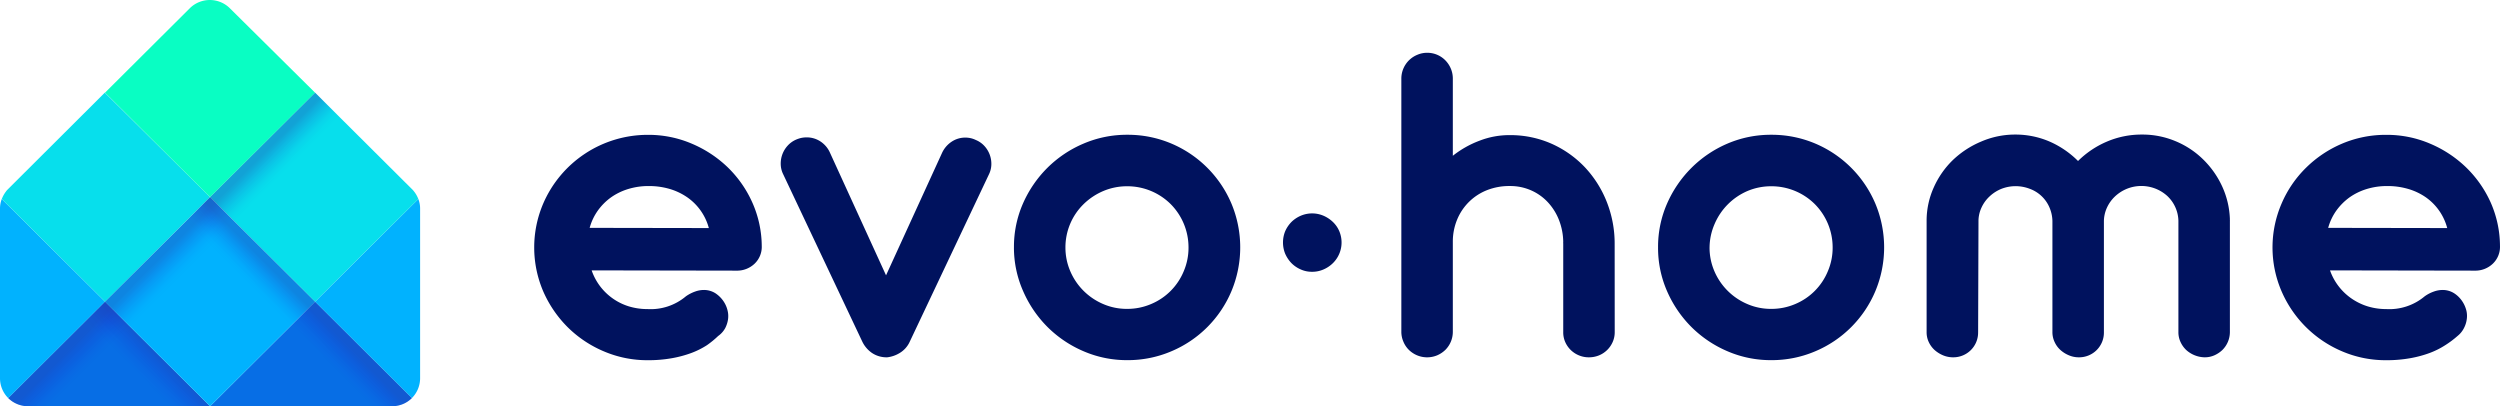
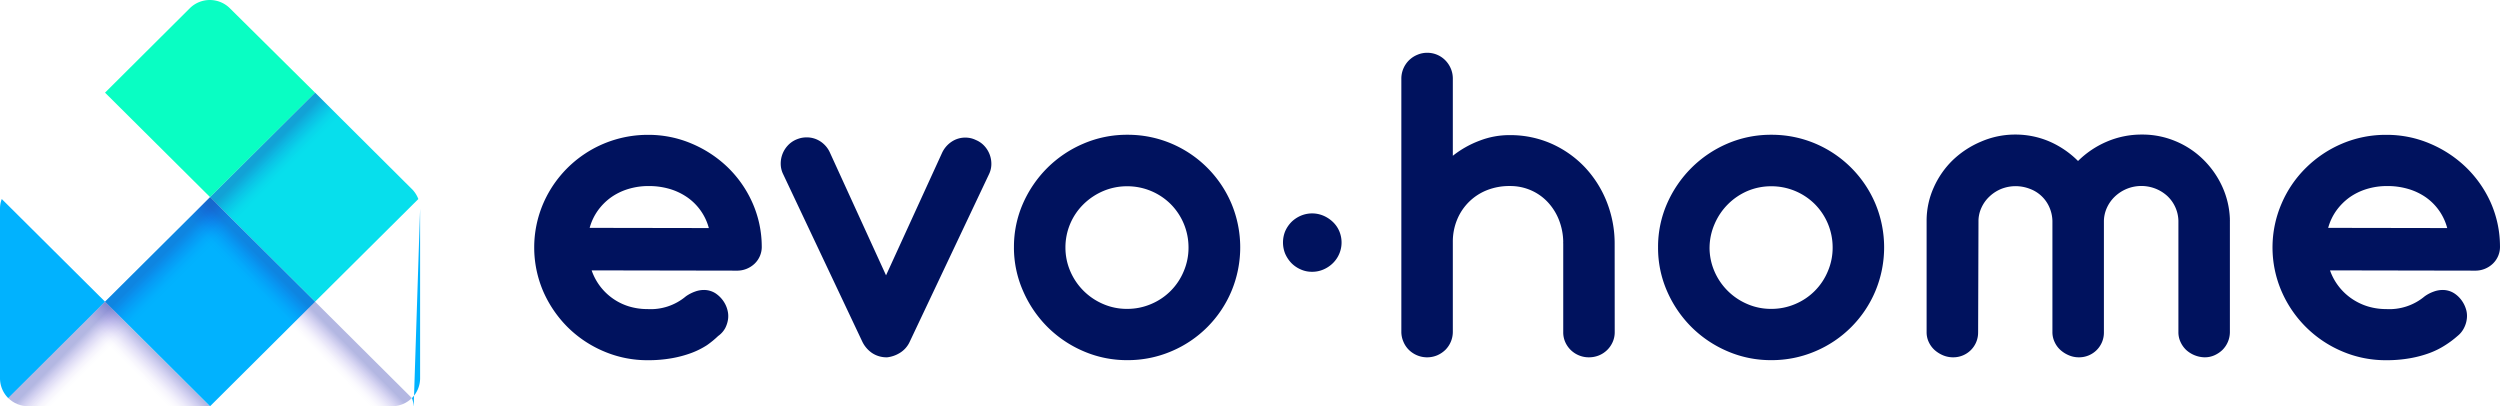
<svg xmlns="http://www.w3.org/2000/svg" width="160" height="26">
  <defs>
    <linearGradient x1="60.401%" y1="50.369%" x2="41.658%" y2="64.866%" id="a">
      <stop stop-color="#2632AB" offset="0%" />
      <stop stop-color="#2632AB" stop-opacity=".99" offset="0%" />
      <stop stop-color="#2624B4" stop-opacity=".69" offset="19%" />
      <stop stop-color="#2618BC" stop-opacity=".44" offset="37%" />
      <stop stop-color="#260FC1" stop-opacity=".25" offset="55%" />
      <stop stop-color="#2608C6" stop-opacity=".11" offset="71%" />
      <stop stop-color="#2604C8" stop-opacity=".03" offset="87%" />
      <stop stop-color="#2603C9" stop-opacity="0" offset="100%" />
    </linearGradient>
    <linearGradient x1="47.344%" y1="50.421%" x2="53.562%" y2="56.2%" id="b">
      <stop stop-color="#2632AB" offset="0%" />
      <stop stop-color="#2632AB" stop-opacity=".99" offset="0%" />
      <stop stop-color="#2624B4" stop-opacity=".69" offset="19%" />
      <stop stop-color="#2618BC" stop-opacity=".44" offset="37%" />
      <stop stop-color="#260FC1" stop-opacity=".25" offset="55%" />
      <stop stop-color="#2608C6" stop-opacity=".11" offset="71%" />
      <stop stop-color="#2604C8" stop-opacity=".03" offset="87%" />
      <stop stop-color="#2603C9" stop-opacity="0" offset="100%" />
    </linearGradient>
    <linearGradient x1="53.879%" y1="50.608%" x2="44.833%" y2="58.765%" id="c">
      <stop stop-color="#2632AB" offset="0%" />
      <stop stop-color="#2632AB" stop-opacity=".99" offset="0%" />
      <stop stop-color="#2624B4" stop-opacity=".69" offset="19%" />
      <stop stop-color="#2618BC" stop-opacity=".44" offset="37%" />
      <stop stop-color="#260FC1" stop-opacity=".25" offset="55%" />
      <stop stop-color="#2608C6" stop-opacity=".11" offset="71%" />
      <stop stop-color="#2604C8" stop-opacity=".03" offset="87%" />
      <stop stop-color="#2603C9" stop-opacity="0" offset="100%" />
    </linearGradient>
  </defs>
  <g fill-rule="nonzero" fill="none">
-     <path d="M13.444 26H1.814a1.817 1.817 0 0 1-1.288-.524l6.196-6.169L13.444 26z" fill="#076EE5" />
    <path fill="url(#a)" opacity=".35" style="mix-blend-mode:multiply" d="m13.439 26-6.722-6.688-1.863 1.855L9.731 26z" />
-     <path d="M26.361 25.476a1.817 1.817 0 0 1-1.273.524H13.444l6.721-6.693 6.196 6.17z" fill="#076EE5" />
-     <path fill="#01B2FE" d="M20.165 19.307 13.444 26l-6.722-6.693 6.722-6.683zM26.887 13.36v10.857a1.801 1.801 0 0 1-.526 1.26l-6.196-6.17 6.609-6.57c.076.199.115.41.113.623z" />
+     <path fill="#01B2FE" d="M20.165 19.307 13.444 26l-6.722-6.693 6.722-6.683zM26.887 13.36v10.857a1.801 1.801 0 0 1-.526 1.26c.076.199.115.41.113.623z" />
    <path d="m26.774 12.737-6.609 6.57-6.721-6.692 6.721-6.684 6.26 6.233.054.063c.126.153.225.325.295.51z" fill="#07DFEC" />
    <path d="m6.722 19.307-6.196 6.17A1.801 1.801 0 0 1 0 24.216V13.36a1.705 1.705 0 0 1 .113-.623l6.609 6.57z" fill="#01B2FE" />
-     <path d="m13.444 12.615-6.722 6.692-6.609-6.57c.07-.184.168-.356.29-.51l.05-.063L6.708 5.93l6.736 6.684z" fill="#07DFEC" />
    <path d="m20.165 5.931-6.721 6.684L6.722 5.93 12.16.516a1.819 1.819 0 0 1 2.538 0l5.466 5.415z" fill="#09FEC3" />
    <path d="M3.685 26 22.028 7.782l-1.863-1.85L.525 25.475c.343.338.806.527 1.288.524h1.872z" fill="url(#b)" opacity=".35" style="mix-blend-mode:multiply" />
    <path d="M23.202 26 11.581 14.474l1.863-1.86L26.36 25.477a1.817 1.817 0 0 1-1.273.524h-1.886z" fill="url(#c)" opacity=".35" style="mix-blend-mode:multiply" />
    <path d="M37.865 17.304a3.657 3.657 0 0 0 2.389 2.306c.385.115.785.173 1.187.171a3.495 3.495 0 0 0 2.457-.817 2.41 2.41 0 0 1 .594-.306c.175-.064.36-.098.548-.1.268-.003.532.072.757.217.221.149.408.342.548.569.1.162.174.338.218.523.047.184.057.376.032.564a1.8 1.8 0 0 1-.182.569c-.11.2-.265.373-.453.505-.223.214-.463.41-.716.587a5.208 5.208 0 0 1-.98.492c-.404.15-.82.262-1.246.338a8.54 8.54 0 0 1-1.554.131 7.061 7.061 0 0 1-2.824-.569 7.336 7.336 0 0 1-2.312-1.547 7.467 7.467 0 0 1-1.563-2.293 7.133 7.133 0 0 1 0-5.614 7.286 7.286 0 0 1 6.699-4.4 7.038 7.038 0 0 1 2.8.56c.857.36 1.64.873 2.308 1.516a7.26 7.26 0 0 1 1.577 2.256c.391.877.597 1.825.603 2.785.016.421-.149.83-.453 1.124-.316.302-.74.465-1.179.45l-9.255-.017zm7.501-2.708a3.498 3.498 0 0 0-1.4-1.981 3.956 3.956 0 0 0-1.124-.528 4.688 4.688 0 0 0-1.324-.18 4.419 4.419 0 0 0-1.31.189c-.397.12-.772.302-1.11.541-.326.235-.61.522-.843.849-.235.333-.41.704-.517 1.097l7.628.013zM56.707 17.62l3.576-7.817c.132-.296.346-.55.616-.73a1.56 1.56 0 0 1 .875-.267c.236-.002.468.05.68.154.205.084.389.212.54.374.294.316.457.733.453 1.164-.001.225-.052.447-.15.65l-5.072 10.718c-.138.308-.37.565-.662.736a1.955 1.955 0 0 1-.78.266c-.347.01-.689-.087-.978-.28a1.861 1.861 0 0 1-.617-.722l-5.072-10.731a1.512 1.512 0 0 1-.15-.65 1.697 1.697 0 0 1 .445-1.164c.147-.162.326-.291.526-.38.108-.047.22-.085.335-.112.109-.023.22-.036.331-.036.322-.008.638.084.907.261.273.18.487.436.616.736l3.58 7.83zM64.893 15.837a6.883 6.883 0 0 1 .575-2.807 7.45 7.45 0 0 1 1.564-2.288 7.358 7.358 0 0 1 2.316-1.552 7.045 7.045 0 0 1 2.801-.565c.97-.005 1.931.187 2.824.565a7.236 7.236 0 0 1 3.839 3.84 7.268 7.268 0 0 1 0 5.605 7.195 7.195 0 0 1-3.84 3.845 7.082 7.082 0 0 1-2.823.569 6.972 6.972 0 0 1-2.801-.569 7.35 7.35 0 0 1-2.303-1.548 7.436 7.436 0 0 1-1.563-2.297 6.888 6.888 0 0 1-.59-2.798zm3.295 0a3.826 3.826 0 0 0 .308 1.516 3.984 3.984 0 0 0 2.103 2.103c.485.21 1.008.316 1.537.312a3.854 3.854 0 0 0 1.54-.312 3.871 3.871 0 0 0 2.086-2.103c.203-.48.306-.995.303-1.516a3.927 3.927 0 0 0-1.137-2.77 3.932 3.932 0 0 0-2.792-1.146 3.882 3.882 0 0 0-1.528.306 4.08 4.08 0 0 0-1.26.84 3.867 3.867 0 0 0-1.16 2.77zM85.86 15.517a1.85 1.85 0 0 1-.548 1.318 1.95 1.95 0 0 1-.599.406 1.779 1.779 0 0 1-.752.153 1.71 1.71 0 0 1-.72-.153 1.877 1.877 0 0 1-.594-.407 2.07 2.07 0 0 1-.395-.595 1.915 1.915 0 0 1 0-1.44c.095-.218.229-.416.395-.587a1.94 1.94 0 0 1 .593-.401 1.852 1.852 0 0 1 1.473 0c.222.097.425.233.599.401.173.167.31.366.403.587.095.227.145.471.145.718zM103.342 21.261c.001.216-.044.43-.131.628a1.628 1.628 0 0 1-.88.857 1.685 1.685 0 0 1-.643.122c-.216.002-.43-.04-.63-.122a1.628 1.628 0 0 1-.884-.857 1.524 1.524 0 0 1-.127-.628v-5.677a.319.319 0 0 1 0-.094 3.974 3.974 0 0 0-.272-1.408 3.58 3.58 0 0 0-.707-1.133 3.236 3.236 0 0 0-1.07-.763 3.29 3.29 0 0 0-1.36-.28 3.877 3.877 0 0 0-1.454.258 3.42 3.42 0 0 0-1.922 1.877c-.19.458-.286.949-.281 1.444v5.75a1.633 1.633 0 0 1-.476 1.155 1.76 1.76 0 0 1-.517.347 1.67 1.67 0 0 1-1.822-.347c-.15-.15-.27-.328-.349-.524a1.581 1.581 0 0 1-.131-.632V5.042a1.647 1.647 0 0 1 1.02-1.534 1.6 1.6 0 0 1 .634-.13 1.616 1.616 0 0 1 1.165.487c.148.152.267.331.349.528.086.205.129.426.127.65V9.97a6.308 6.308 0 0 1 1.709-.965 5.26 5.26 0 0 1 1.935-.357c.92-.008 1.832.18 2.674.55.8.356 1.523.865 2.126 1.499a6.955 6.955 0 0 1 1.405 2.216 7.26 7.26 0 0 1 .508 2.707l.004 5.641zM106.116 15.837a6.883 6.883 0 0 1 .576-2.807 7.45 7.45 0 0 1 1.563-2.288 7.358 7.358 0 0 1 2.303-1.552 7.045 7.045 0 0 1 2.801-.565c.97-.005 1.931.187 2.824.565a7.236 7.236 0 0 1 3.839 3.84 7.268 7.268 0 0 1 0 5.605 7.195 7.195 0 0 1-3.84 3.845 7.082 7.082 0 0 1-2.823.569 6.972 6.972 0 0 1-2.801-.569 7.35 7.35 0 0 1-2.303-1.548 7.436 7.436 0 0 1-1.563-2.297 6.888 6.888 0 0 1-.576-2.798zm3.295 0a3.826 3.826 0 0 0 .308 1.516 3.984 3.984 0 0 0 2.104 2.103c.484.21 1.008.316 1.536.312a3.854 3.854 0 0 0 1.541-.312 3.871 3.871 0 0 0 2.085-2.103c.204-.48.307-.995.304-1.516a3.927 3.927 0 0 0-1.138-2.77 3.932 3.932 0 0 0-2.792-1.146 3.882 3.882 0 0 0-1.527.306 4.007 4.007 0 0 0-2.09 2.09c-.212.479-.325.996-.33 1.52zM126.599 21.261c.007.428-.16.84-.463 1.143a1.59 1.59 0 0 1-1.146.464c-.22 0-.438-.045-.64-.13a1.946 1.946 0 0 1-.539-.34 1.611 1.611 0 0 1-.372-.51 1.458 1.458 0 0 1-.136-.627v-7.116a5.176 5.176 0 0 1 .454-2.14 5.632 5.632 0 0 1 1.219-1.755 5.935 5.935 0 0 1 1.813-1.187 5.46 5.46 0 0 1 2.167-.451 5.51 5.51 0 0 1 2.225.451 5.916 5.916 0 0 1 1.813 1.241 5.894 5.894 0 0 1 1.845-1.24 5.623 5.623 0 0 1 2.239-.452 5.46 5.46 0 0 1 2.157.424A5.55 5.55 0 0 1 141 10.201a5.804 5.804 0 0 1 1.214 1.719c.305.66.475 1.376.499 2.103a.346.346 0 0 0 0 .068.45.45 0 0 1 0 .067v7.103a1.62 1.62 0 0 1-.48 1.137c-.149.142-.32.256-.508.34-.197.087-.41.131-.626.13a1.814 1.814 0 0 1-1.183-.47 1.656 1.656 0 0 1-.362-.51 1.457 1.457 0 0 1-.136-.627v-7.134a2.248 2.248 0 0 0-.721-1.593c-.7-.629-1.7-.804-2.574-.452a2.503 2.503 0 0 0-.766.492 2.31 2.31 0 0 0-.517.727 2.127 2.127 0 0 0-.19.902v7.058c.007.428-.16.84-.463 1.143a1.59 1.59 0 0 1-1.147.464c-.218 0-.434-.044-.634-.13a1.882 1.882 0 0 1-.54-.34 1.544 1.544 0 0 1-.371-.51 1.461 1.461 0 0 1-.14-.627v-7.116a2.307 2.307 0 0 0-.205-.903 2.18 2.18 0 0 0-1.25-1.16 2.507 2.507 0 0 0-1.813.005c-.281.114-.538.279-.758.487a2.257 2.257 0 0 0-.516.718 2.041 2.041 0 0 0-.19.875l-.023 7.094zM149.12 17.304c.258.732.742 1.364 1.383 1.805.317.218.666.387 1.034.5a4.05 4.05 0 0 0 1.183.172 3.514 3.514 0 0 0 2.46-.817c.181-.13.38-.233.59-.306a1.66 1.66 0 0 1 .549-.1c.268-.003.531.072.756.217.223.147.41.341.549.569.1.162.174.339.222.523.045.185.054.376.027.564a1.696 1.696 0 0 1-.181.569c-.1.195-.24.368-.413.505a6.117 6.117 0 0 1-.784.587 5.208 5.208 0 0 1-.979.492c-.404.15-.821.262-1.246.338a8.507 8.507 0 0 1-1.555.131 7.061 7.061 0 0 1-2.824-.569 7.327 7.327 0 0 1-3.87-3.84 7.08 7.08 0 0 1 0-5.614 7.16 7.16 0 0 1 1.563-2.292 7.381 7.381 0 0 1 2.307-1.544 7.138 7.138 0 0 1 2.824-.564 7.038 7.038 0 0 1 2.801.56c.857.36 1.639.873 2.307 1.516a7.274 7.274 0 0 1 1.582 2.256c.388.878.59 1.826.594 2.785.016.421-.15.83-.453 1.124-.316.303-.74.465-1.179.45l-9.246-.017zm7.502-2.708a3.498 3.498 0 0 0-1.387-1.981 3.897 3.897 0 0 0-1.128-.528 4.678 4.678 0 0 0-1.32-.18 4.428 4.428 0 0 0-1.314.189c-.397.12-.772.302-1.11.541-.325.237-.61.523-.843.849-.235.333-.41.704-.517 1.097l7.62.013z" fill="#00125E" />
  </g>
</svg>